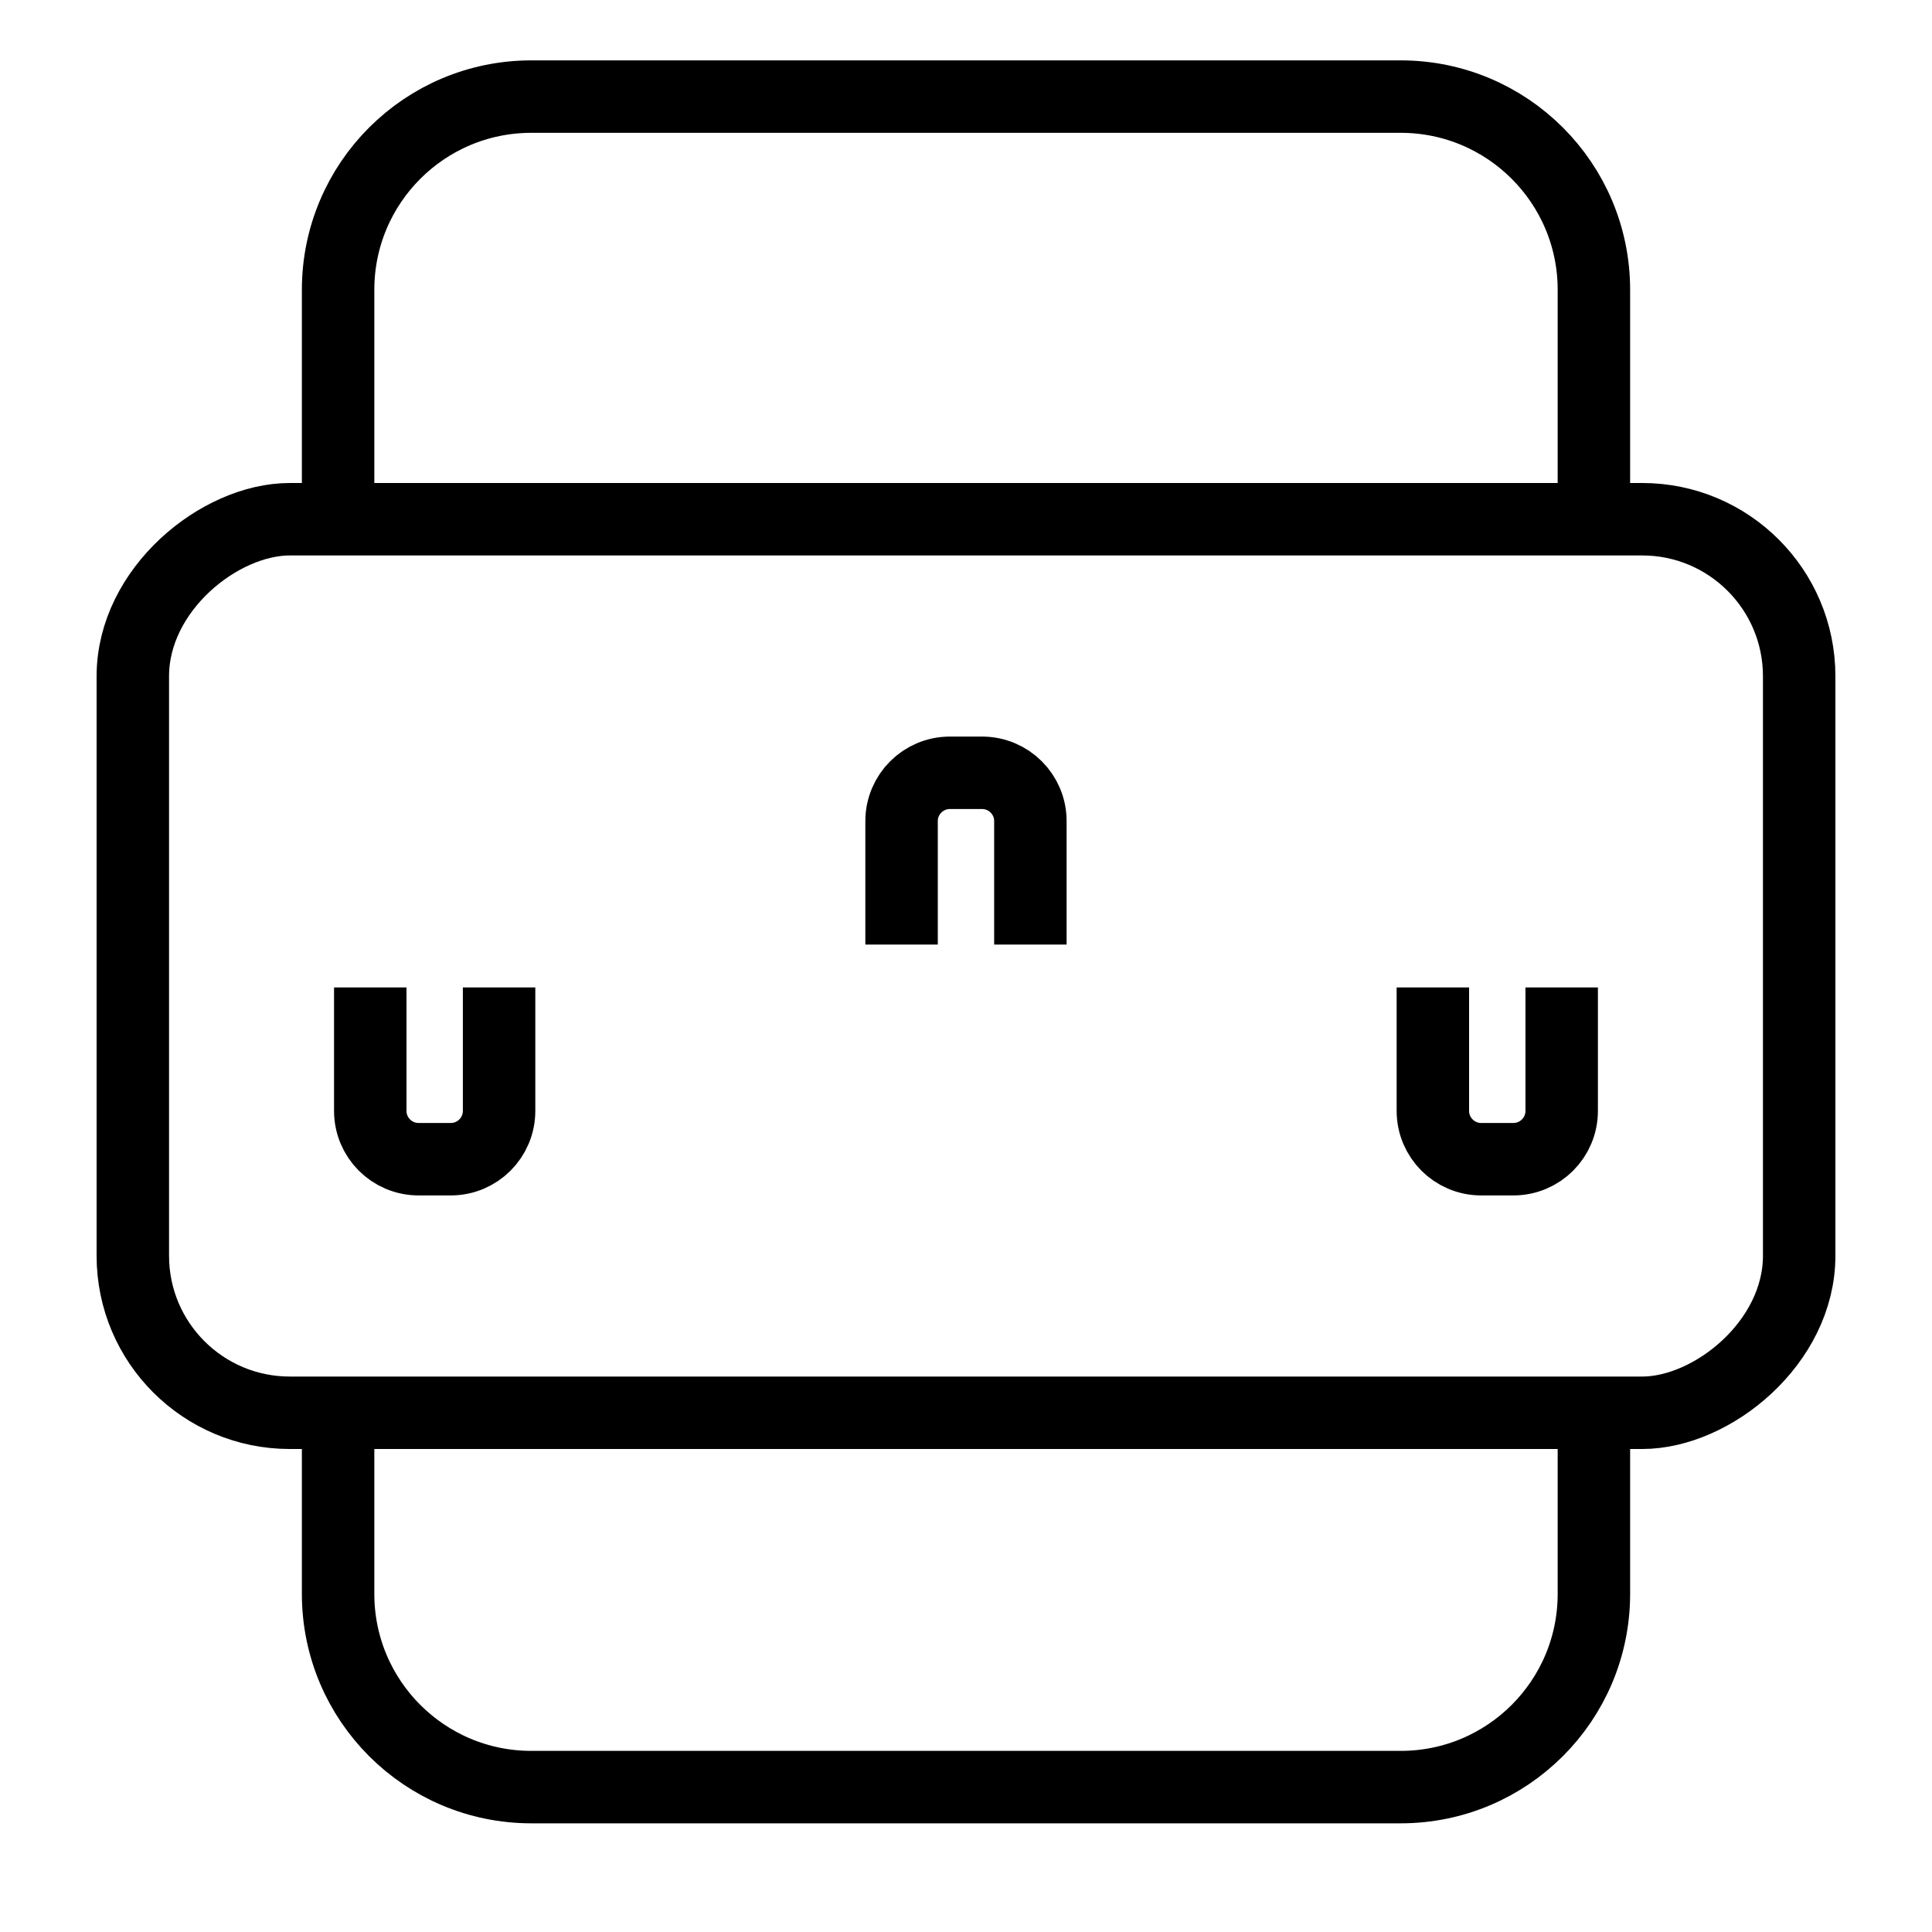
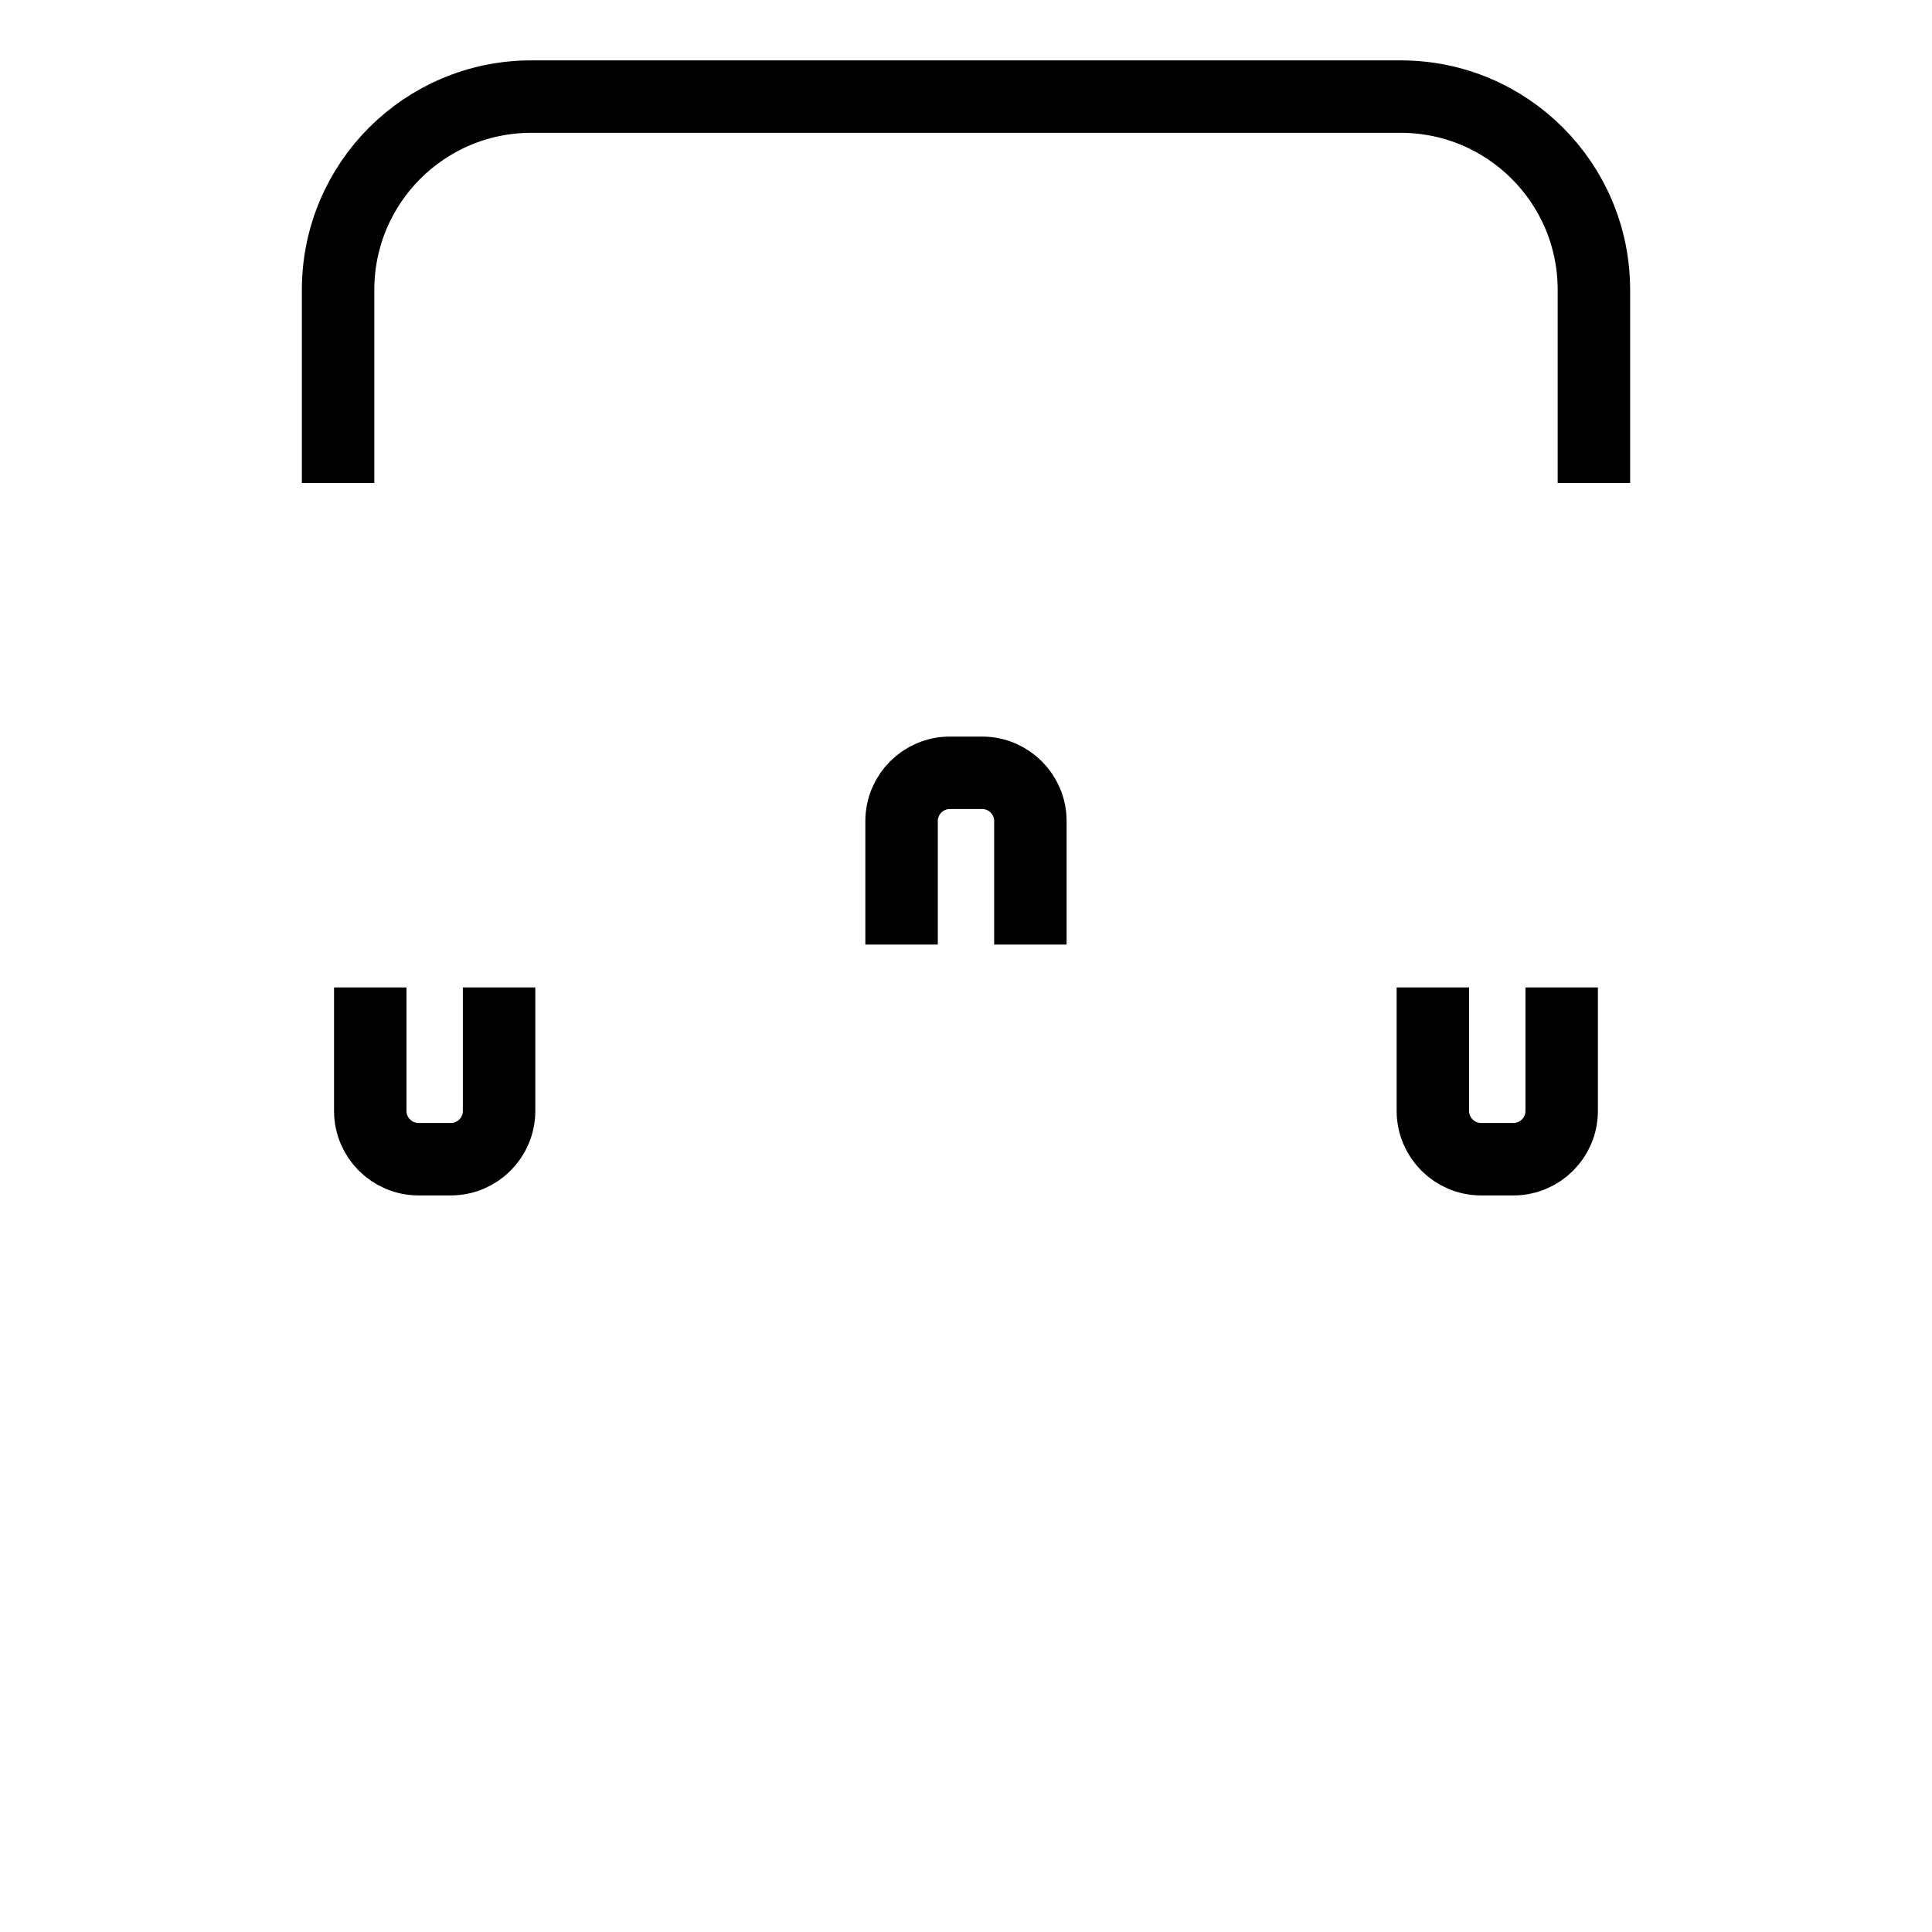
<svg xmlns="http://www.w3.org/2000/svg" width="40" height="40" viewBox="0 0 40 40" fill="none">
  <path d="M7 10V6C7 3.791 8.791 2 11 2H29C31.209 2 33 3.791 33 6V10" stroke="black" stroke-width="1.5" />
-   <path d="M7 29V33C7 35.209 8.791 37 11 37H29C31.209 37 33 35.209 33 33V29" stroke="black" stroke-width="1.5" />
-   <rect x="37.25" y="10.75" width="18.5" height="34.5" rx="3.25" transform="rotate(90 37.25 10.75)" stroke="black" stroke-width="1.5" />
  <path d="M7.666 20.444L7.666 23C7.666 23.552 8.114 24 8.666 24L9.333 24C9.885 24 10.333 23.552 10.333 23L10.333 20.444" stroke="black" stroke-width="1.5" />
  <mask id="path-5-inside-1_2011_1358" fill="white">
    <rect x="5" y="20.445" width="4.444" height="8" rx="1" transform="rotate(-90 5 20.445)" />
  </mask>
  <rect x="5" y="20.445" width="4.444" height="8" rx="1" transform="rotate(-90 5 20.445)" stroke="black" stroke-width="3" mask="url(#path-5-inside-1_2011_1358)" />
  <path d="M29.666 20.444L29.666 23C29.666 23.552 30.114 24 30.666 24L31.333 24C31.885 24 32.333 23.552 32.333 23L32.333 20.444" stroke="black" stroke-width="1.5" />
  <mask id="path-7-inside-2_2011_1358" fill="white">
    <rect x="27" y="20.445" width="4.444" height="8" rx="1" transform="rotate(-90 27 20.445)" />
  </mask>
  <rect x="27" y="20.445" width="4.444" height="8" rx="1" transform="rotate(-90 27 20.445)" stroke="black" stroke-width="3" mask="url(#path-7-inside-2_2011_1358)" />
  <path d="M18.666 19.556L18.666 17C18.666 16.448 19.114 16 19.666 16L20.333 16C20.885 16 21.333 16.448 21.333 17L21.333 19.556" stroke="black" stroke-width="1.5" />
  <mask id="path-9-inside-3_2011_1358" fill="white">
-     <rect width="4.444" height="8" rx="1" transform="matrix(-4.37114e-08 1 1 4.37114e-08 16 19.555)" />
-   </mask>
+     </mask>
  <rect width="4.444" height="8" rx="1" transform="matrix(-4.37114e-08 1 1 4.37114e-08 16 19.555)" stroke="black" stroke-width="3" mask="url(#path-9-inside-3_2011_1358)" />
</svg>